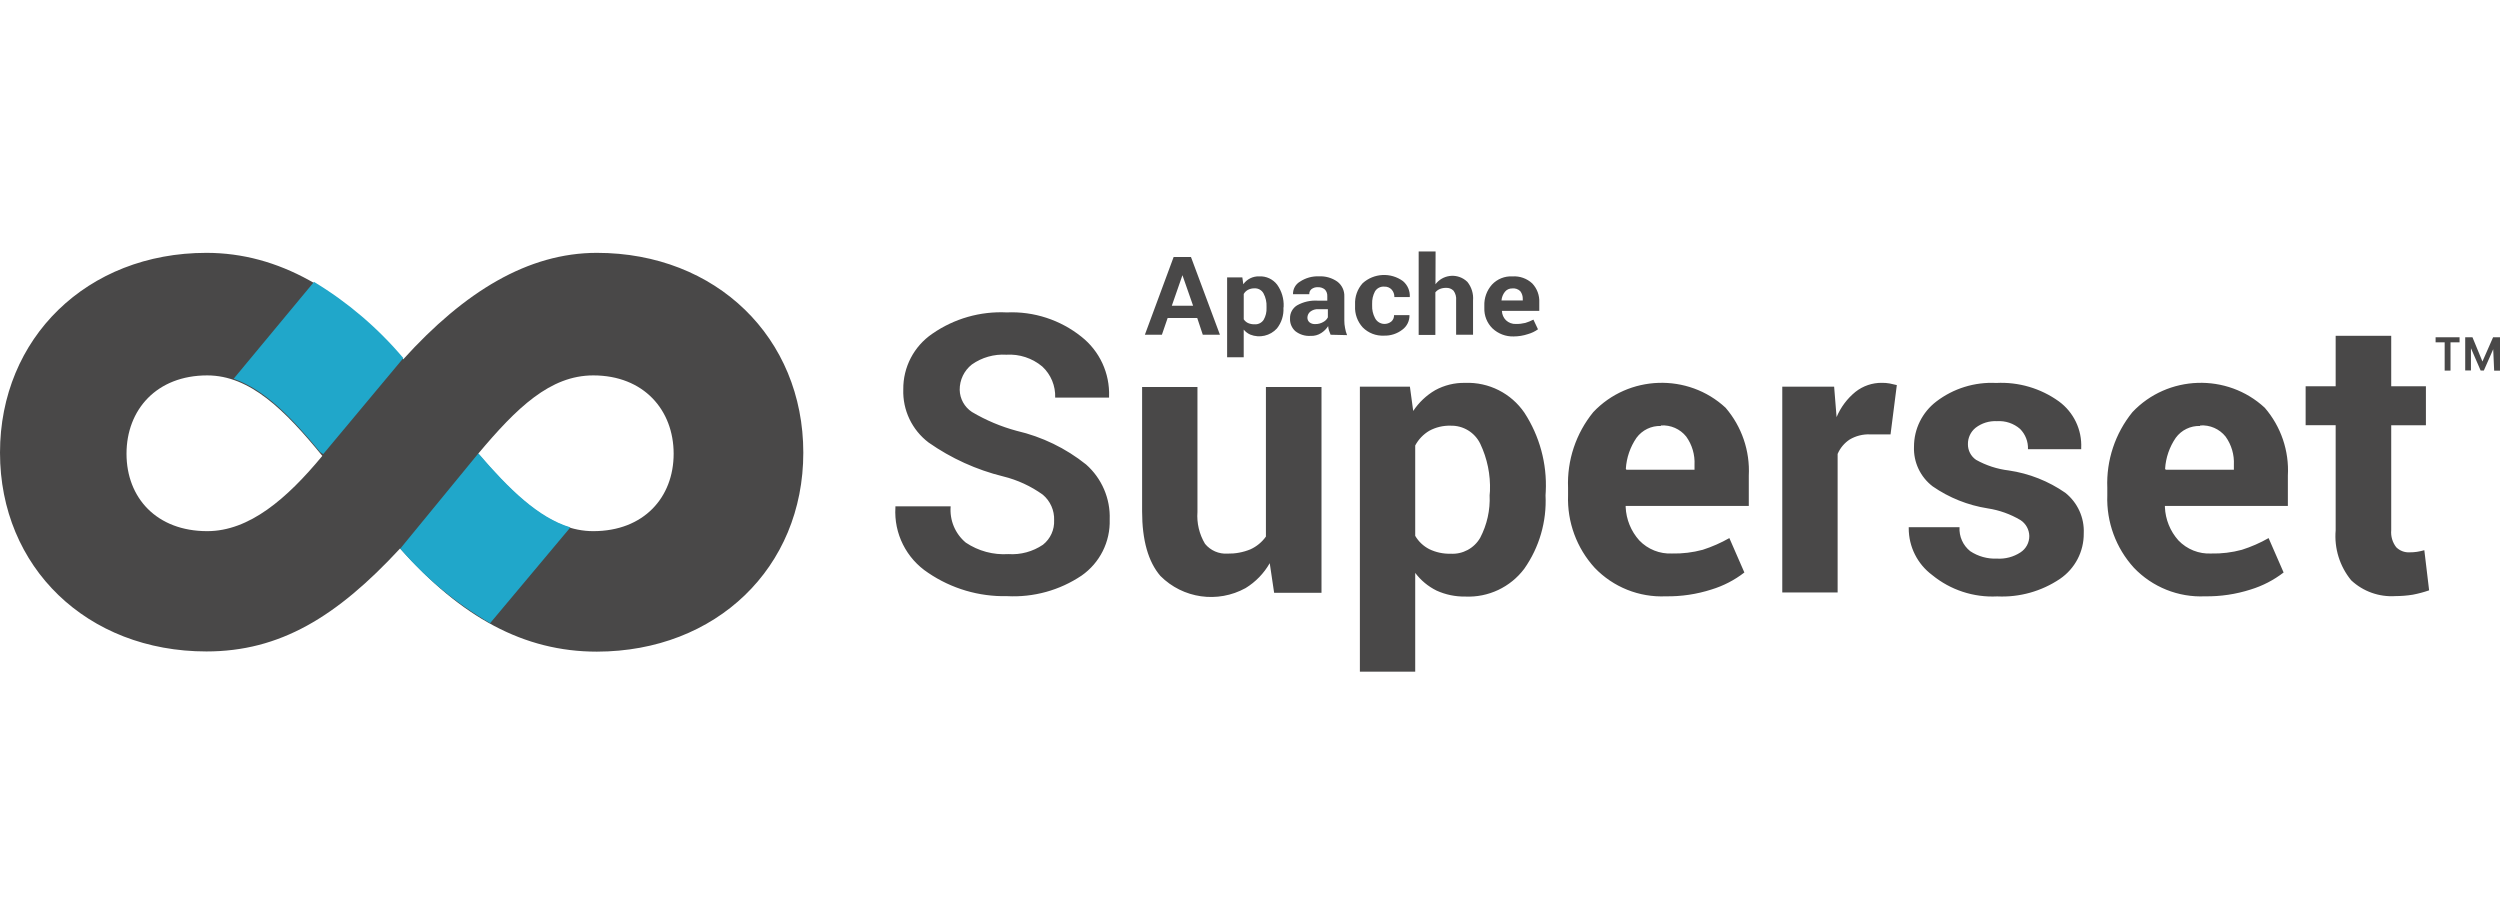
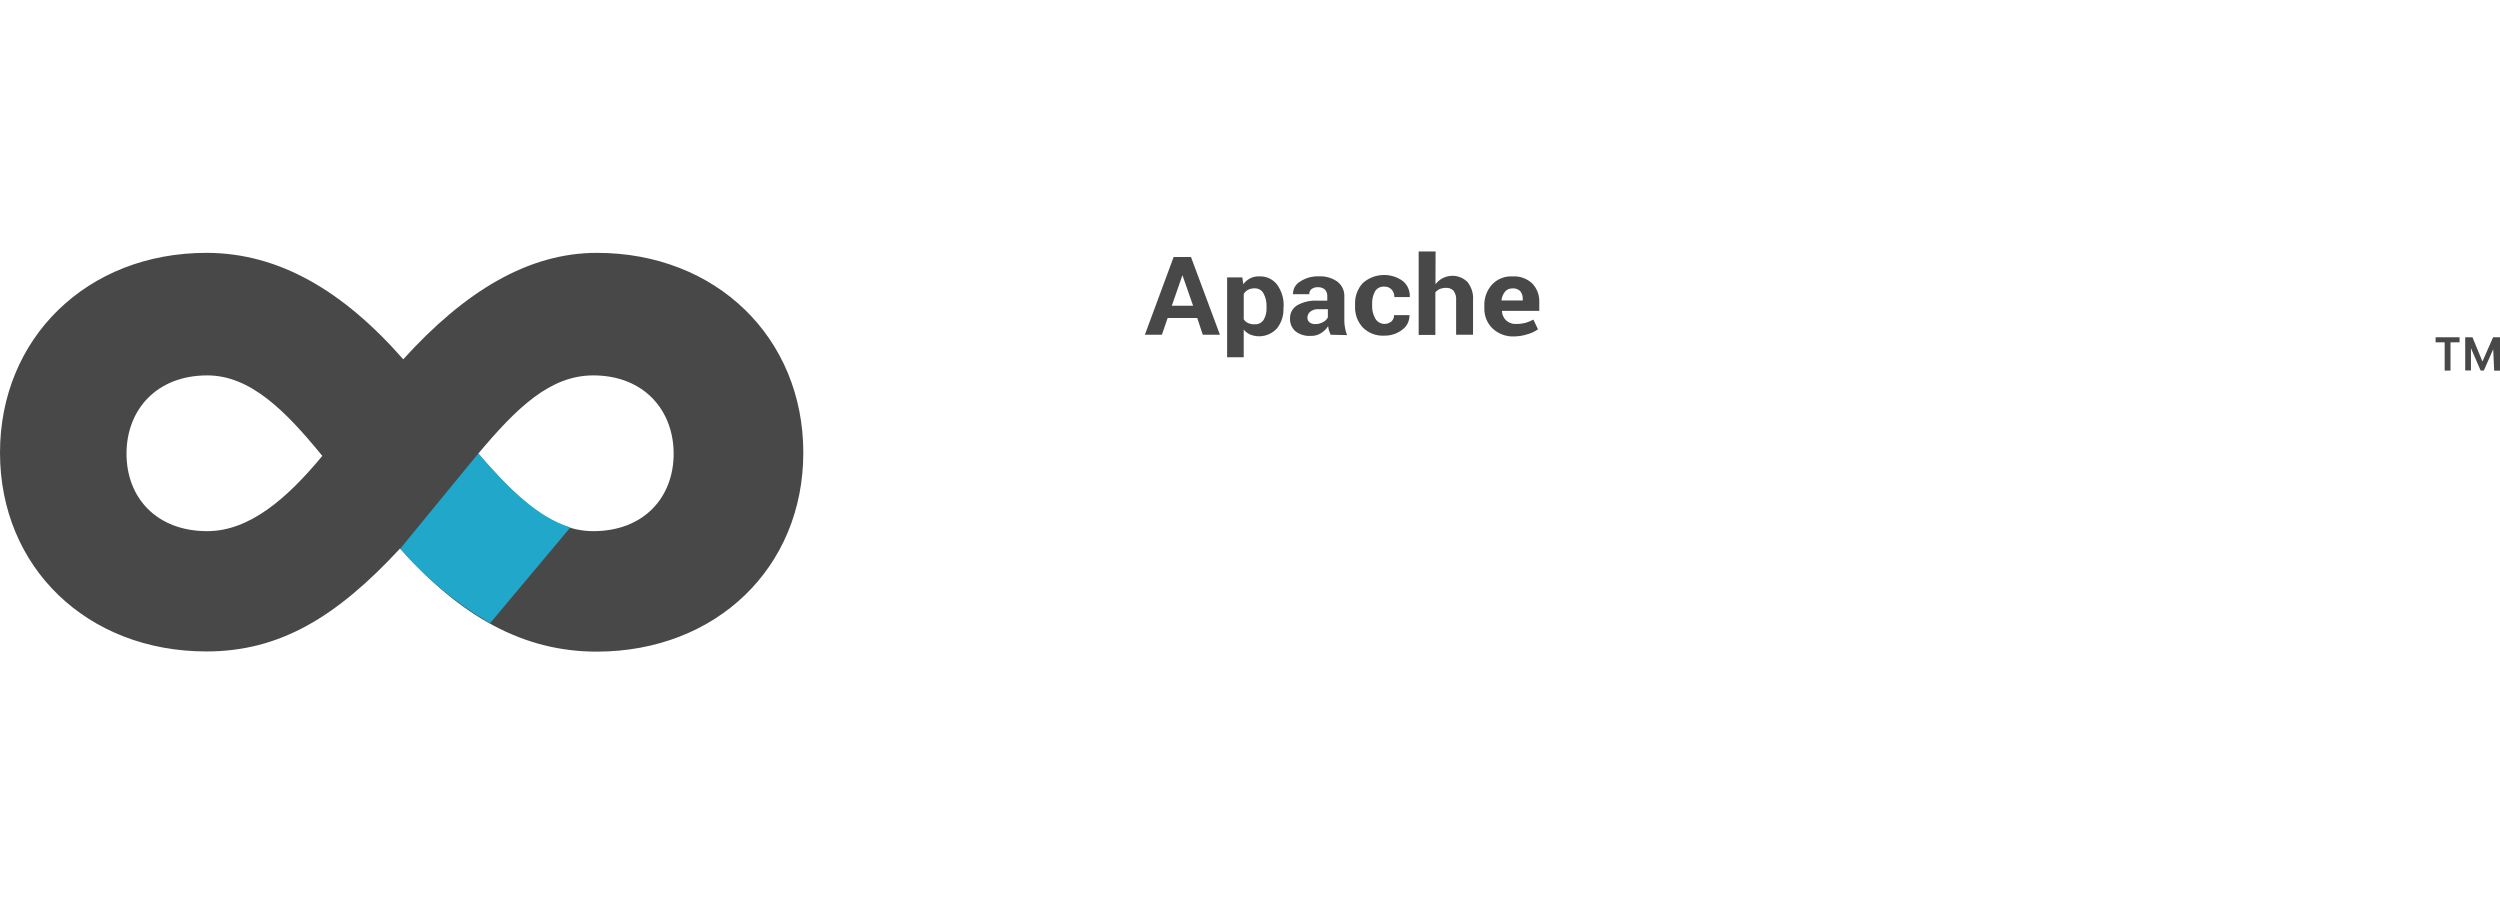
<svg xmlns="http://www.w3.org/2000/svg" xmlns:ns1="http://sodipodi.sourceforge.net/DTD/sodipodi-0.dtd" xmlns:ns2="http://www.inkscape.org/namespaces/inkscape" version="1.0" id="katman_1" x="0px" y="0px" viewBox="0 0 1022.459 377.551" xml:space="preserve" ns1:docname="ApacheSuperSet.svg" width="100.201" height="37" ns2:version="1.3.2 (091e20ef0f, 2023-11-25, custom)">
  <defs id="defs5" />
  <ns1:namedview id="namedview5" pagecolor="#ffffff" bordercolor="#000000" borderopacity="0.25" ns2:showpageshadow="2" ns2:pageopacity="0.0" ns2:pagecheckerboard="0" ns2:deskcolor="#d1d1d1" ns2:zoom="20.772309" ns2:cx="62.775881" ns2:cy="14.995926" ns2:window-width="3440" ns2:window-height="1350" ns2:window-x="0" ns2:window-y="0" ns2:window-maximized="1" ns2:current-layer="katman_1" />
  <style type="text/css" id="style1">
	.st0{fill:#494848;}
	.st1{fill:#20A7CA;}
</style>
  <path class="st0" d="m 244.12,103.412 c -28.18,0 -54.12,15.85 -79.2,43.54 -24.64,-28.12 -51.02,-43.54 -80.5,-43.54 -48.81,0 -84.42,34.83 -84.42,81.73 0,46.9 35.61,81.29 84.42,81.29 30,0 53.25,-14.07 79.2,-42.11 25.07,28.12 50.59,42.19 80.5,42.19 48.81,-0.08 84.42,-34.35 84.42,-81.37 0,-47.03 -35.62,-81.73 -84.42,-81.73 z m -159.37,113.82 c -20.68,0 -33.01,-13.63 -33.01,-31.66 0,-18.02 12.33,-32.04 33.01,-32.04 17.42,0 31.66,14.02 47.07,32.92 -14.54,17.59 -29.91,30.78 -47.07,30.78 z m 157.88,0 c -17.15,0 -31.66,-13.63 -47.07,-31.66 15.85,-18.9 29.48,-32.04 47.07,-32.04 20.68,0 32.88,14.19 32.88,32.04 0,17.85 -12.2,31.66 -32.88,31.66 z" id="path1" />
  <path class="st1" d="m 200.45,254.862 32.83,-39.18 c -13.06,-3.92 -25.13,-15.68 -37.62,-30.27 l -31.96,38.97 c 10.46,12.14 22.89,22.44 36.75,30.48 z" id="path2" />
-   <path class="st0" d="m 431.12,212.742 c 0.14,-3.99 -1.56,-7.83 -4.61,-10.41 -4.88,-3.51 -10.4,-6.06 -16.24,-7.49 -10.93,-2.7 -21.26,-7.39 -30.48,-13.85 -6.79,-5.14 -10.66,-13.26 -10.36,-21.77 -0.09,-9.09 4.37,-17.62 11.88,-22.73 8.92,-6.2 19.63,-9.26 30.48,-8.72 11.03,-0.49 21.86,3.04 30.48,9.93 7.47,5.88 11.67,14.97 11.32,24.47 v 0.44 h -22.04 c 0.18,-4.8 -1.75,-9.45 -5.27,-12.71 -4.11,-3.44 -9.37,-5.17 -14.71,-4.83 -5.02,-0.31 -9.99,1.1 -14.1,4 -3.17,2.5 -5,6.32 -4.97,10.36 0.07,3.66 1.95,7.05 5.01,9.06 5.72,3.39 11.87,5.98 18.29,7.71 10.37,2.41 20.08,7.11 28.39,13.76 6.43,5.68 9.98,13.94 9.66,22.51 0.29,9.1 -4.03,17.73 -11.5,22.94 -8.98,6.03 -19.68,8.98 -30.48,8.4 -11.48,0.26 -22.76,-3.08 -32.25,-9.53 -8.94,-5.86 -14.06,-16.06 -13.41,-26.73 v -0.48 h 22.6 c -0.48,5.66 1.82,11.2 6.18,14.84 5.13,3.45 11.26,5.1 17.42,4.7 5.01,0.34 9.99,-1.01 14.15,-3.83 3.05,-2.41 4.75,-6.15 4.56,-10.04 z m 88.18,17.59 c -2.38,4.17 -5.78,7.68 -9.88,10.19 -11.42,6.3 -25.62,4.27 -34.83,-4.96 -4.99,-5.8 -7.49,-14.63 -7.49,-26.47 v -50.81 h 22.64 v 51.07 c -0.34,4.57 0.74,9.13 3.09,13.06 2.24,2.74 5.66,4.23 9.19,4.01 3.21,0.06 6.39,-0.52 9.36,-1.74 2.54,-1.15 4.74,-2.96 6.36,-5.23 v -61.17 h 22.73 v 84.16 H 521.1 Z m 112.8,-27.76 c 0.52,10.71 -2.54,21.28 -8.71,30.05 -5.67,7.54 -14.7,11.79 -24.13,11.36 -4.05,0.06 -8.06,-0.77 -11.75,-2.45 -3.43,-1.7 -6.41,-4.17 -8.71,-7.23 v 40.41 h -22.63 v -116.56 h 20.46 l 1.35,9.93 c 2.3,-3.48 5.37,-6.39 8.97,-8.49 3.76,-2.06 7.99,-3.1 12.28,-3 9.66,-0.37 18.82,4.26 24.26,12.25 6.19,9.54 9.24,20.77 8.7,32.13 z m -22.73,-1.74 c 0.26,-6.67 -1.1,-13.3 -3.96,-19.33 -2.24,-4.64 -6.99,-7.54 -12.15,-7.4 -3.04,-0.09 -6.05,0.63 -8.71,2.08 -2.43,1.44 -4.42,3.52 -5.75,6.01 v 36.96 c 1.36,2.33 3.35,4.21 5.75,5.44 2.71,1.31 5.7,1.95 8.71,1.87 4.94,0.3 9.62,-2.21 12.1,-6.49 2.81,-5.36 4.15,-11.37 3.87,-17.42 z m 71.95,43.05 c -10.94,0.5 -21.56,-3.76 -29.13,-11.67 -7.37,-8.08 -11.27,-18.72 -10.88,-29.65 v -3.09 c -0.45,-11.22 3.22,-22.21 10.31,-30.92 14.4,-15.25 38.75,-16.06 54.12,-1.79 6.61,7.7 10.01,17.64 9.49,27.78 v 12.37 h -50.36 v 0.48 c 0.22,5.05 2.19,9.87 5.57,13.63 3.48,3.64 8.38,5.59 13.41,5.35 4.23,0.1 8.45,-0.42 12.54,-1.52 3.78,-1.22 7.43,-2.82 10.89,-4.79 l 6.14,14.07 c -4.02,3.12 -8.58,5.48 -13.45,6.96 -6.03,1.94 -12.33,2.88 -18.65,2.79 z m -2.05,-69.67 c -3.92,-0.13 -7.64,1.68 -9.97,4.84 -2.57,3.75 -4.08,8.13 -4.36,12.67 l 0.22,0.39 h 27.87 v -1.99 c 0.21,-4.13 -0.98,-8.22 -3.4,-11.58 -2.5,-3.12 -6.38,-4.81 -10.37,-4.54 0.01,-0.01 0.01,0.21 0.01,0.21 z m 93.93,3.44 h -8.36 c -2.91,-0.12 -5.8,0.6 -8.32,2.08 -2.2,1.44 -3.93,3.5 -4.96,5.92 v 56.65 h -22.64 v -84.16 h 21.21 l 1,12.45 c 1.68,-4.02 4.33,-7.57 7.71,-10.32 3.09,-2.45 6.94,-3.76 10.89,-3.7 1.05,-0.01 2.1,0.08 3.13,0.26 l 2.91,0.66 z m 56.75,41.54 c -0.05,-2.63 -1.41,-5.06 -3.61,-6.49 -4.12,-2.44 -8.68,-4.07 -13.42,-4.79 -8.09,-1.27 -15.78,-4.35 -22.51,-9.01 -5.02,-3.84 -7.87,-9.88 -7.62,-16.2 -0.01,-7.26 3.37,-14.1 9.14,-18.5 7,-5.34 15.67,-8.03 24.47,-7.58 9.15,-0.48 18.2,2.18 25.64,7.53 6.05,4.42 9.49,11.58 9.14,19.07 v 0.48 h -21.77 c 0.12,-3.09 -1.06,-6.08 -3.22,-8.27 -2.62,-2.28 -6.03,-3.42 -9.49,-3.18 -3.13,-0.17 -6.22,0.79 -8.71,2.7 -2.02,1.63 -3.18,4.1 -3.14,6.7 -0.04,2.55 1.21,4.96 3.31,6.4 4.14,2.32 8.7,3.8 13.41,4.36 8.31,1.22 16.22,4.35 23.12,9.14 5.02,4.01 7.83,10.18 7.53,16.6 0.07,7.43 -3.57,14.4 -9.71,18.59 -7.57,5.1 -16.58,7.62 -25.69,7.18 -9.62,0.49 -19.09,-2.61 -26.55,-8.71 -6.07,-4.5 -9.64,-11.61 -9.63,-19.16 v -0.43 h 20.77 c -0.22,3.78 1.41,7.43 4.36,9.79 3.24,2.15 7.08,3.22 10.97,3.05 3.38,0.21 6.74,-0.68 9.58,-2.53 2.3,-1.48 3.66,-4.02 3.63,-6.74 z m 71.87,24.69 c -10.92,0.5 -21.53,-3.76 -29.08,-11.67 -7.37,-8.08 -11.28,-18.72 -10.89,-29.65 v -3.09 c -0.44,-11.21 3.21,-22.2 10.28,-30.92 14.39,-15.25 38.75,-16.06 54.12,-1.79 6.63,7.69 10.02,17.64 9.45,27.78 v 12.37 h -50.29 v 0.48 c 0.21,5.05 2.16,9.86 5.53,13.63 3.5,3.65 8.4,5.61 13.45,5.35 4.22,0.1 8.43,-0.42 12.5,-1.52 3.8,-1.21 7.47,-2.81 10.93,-4.79 l 6.14,14.07 c -4.03,3.11 -8.59,5.47 -13.45,6.96 -6.04,1.94 -12.35,2.88 -18.69,2.79 z m -2,-69.67 c -3.92,-0.14 -7.66,1.67 -9.97,4.84 -2.57,3.75 -4.08,8.13 -4.36,12.67 l 0.26,0.39 h 27.87 v -1.99 c 0.21,-4.13 -0.98,-8.22 -3.4,-11.58 -2.51,-3.13 -6.4,-4.83 -10.4,-4.54 0,-0.01 0,0.21 0,0.21 z m 78.15,-36.87 v 20.63 h 14.19 v 15.95 h -14.19 v 42.88 c -0.23,2.51 0.5,5.02 2.05,7.01 1.44,1.43 3.42,2.19 5.44,2.08 1.02,0.01 2.04,-0.06 3.05,-0.21 1.02,-0.16 2.01,-0.39 3,-0.66 l 1.96,16.41 c -2.19,0.76 -4.43,1.36 -6.7,1.79 -2.33,0.38 -4.69,0.56 -7.05,0.57 -6.67,0.44 -13.22,-1.89 -18.11,-6.45 -4.71,-5.73 -6.99,-13.07 -6.36,-20.46 v -42.98 h -12.28 v -15.92 h 12.28 v -20.64 z" id="path3" />
-   <path class="st1" d="m 164.96,146.462 c -10.39,-12.31 -22.73,-22.84 -36.53,-31.17 l -32.88,39.62 c 12.5,4.35 23.56,15.58 35.32,29.91 l 1.31,0.91 c 0,0.01 32.78,-39.27 32.78,-39.27 z" id="path4" />
  <path class="st0" d="m 489.65,130.052 h -12.1 l -2.35,6.84 h -6.96 l 11.76,-31.78 h 7.09 l 11.84,31.78 h -7.01 z m -10.4,-5 h 8.71 l -4.36,-12.5 z m 45.66,0.87 c 0.16,3.03 -0.78,6.02 -2.66,8.4 -2.75,3.03 -7.09,4.04 -10.89,2.53 -1.05,-0.46 -1.97,-1.16 -2.7,-2.05 v 11.31 h -6.79 v -32.65 h 6.23 l 0.39,2.79 c 1.48,-2.1 3.92,-3.31 6.49,-3.22 2.86,-0.15 5.61,1.12 7.35,3.39 1.87,2.62 2.81,5.79 2.66,9.01 z m -6.92,-0.47 c 0.09,-1.89 -0.33,-3.77 -1.22,-5.44 -0.72,-1.35 -2.17,-2.17 -3.7,-2.09 -0.92,-0.02 -1.84,0.19 -2.66,0.61 -0.73,0.39 -1.33,0.98 -1.74,1.7 v 10.36 c 0.43,0.66 1.03,1.18 1.74,1.52 0.85,0.37 1.78,0.55 2.7,0.52 1.47,0.11 2.89,-0.59 3.7,-1.83 0.86,-1.49 1.27,-3.2 1.18,-4.92 z m 26.21,11.45 c -0.24,-0.56 -0.46,-1.12 -0.66,-1.7 -0.18,-0.6 -0.3,-1.21 -0.35,-1.83 -0.73,1.14 -1.69,2.11 -2.83,2.83 -1.29,0.84 -2.81,1.25 -4.36,1.17 -2.24,0.14 -4.45,-0.54 -6.22,-1.92 -1.48,-1.32 -2.28,-3.24 -2.18,-5.22 -0.07,-2.17 1.03,-4.21 2.88,-5.35 2.59,-1.45 5.54,-2.11 8.49,-1.92 h 3.87 v -1.87 c 0.05,-0.98 -0.3,-1.94 -0.96,-2.66 -0.8,-0.68 -1.83,-1.02 -2.88,-0.97 -0.94,-0.06 -1.86,0.22 -2.61,0.78 -0.62,0.51 -0.97,1.29 -0.91,2.09 h -6.66 c -0.06,-2.1 1.02,-4.07 2.83,-5.13 2.31,-1.54 5.06,-2.31 7.84,-2.18 2.64,-0.13 5.26,0.62 7.44,2.14 1.92,1.44 2.99,3.74 2.88,6.14 v 9.75 c -0.01,1.04 0.09,2.07 0.3,3.09 0.17,1 0.44,1.98 0.82,2.92 z m -6.31,-4.36 c 1.15,0.03 2.28,-0.26 3.27,-0.83 0.83,-0.42 1.5,-1.09 1.92,-1.91 v -3.35 h -3.88 c -1.21,-0.08 -2.4,0.29 -3.35,1.04 -0.72,0.6 -1.14,1.5 -1.14,2.44 -0.01,0.74 0.31,1.44 0.88,1.92 0.65,0.5 1.47,0.74 2.3,0.69 z m 28.2,-0.06 c 1.08,0.04 2.13,-0.32 2.96,-1 0.74,-0.66 1.14,-1.62 1.09,-2.61 h 6.31 c 0.07,2.35 -1.02,4.58 -2.91,5.96 -2.14,1.66 -4.79,2.52 -7.49,2.44 -3.25,0.17 -6.41,-1.05 -8.71,-3.36 -2.17,-2.37 -3.3,-5.5 -3.14,-8.71 v -0.65 c -0.15,-3.2 0.95,-6.33 3.09,-8.71 4.6,-4.16 11.49,-4.52 16.5,-0.87 1.91,1.61 2.95,4.04 2.79,6.53 h -6.31 c 0.04,-1.12 -0.35,-2.21 -1.09,-3.05 -0.77,-0.83 -1.87,-1.28 -3,-1.22 -1.57,-0.14 -3.08,0.64 -3.87,2.01 -0.81,1.56 -1.2,3.3 -1.13,5.05 v 0.65 c -0.07,1.75 0.32,3.5 1.13,5.05 0.69,1.47 2.15,2.43 3.78,2.49 z m 20.99,-16.22 c 2.9,-3.84 8.37,-4.6 12.21,-1.7 0.3,0.23 0.58,0.47 0.85,0.73 1.71,2.14 2.54,4.85 2.31,7.58 v 14.02 h -6.92 v -14.07 c 0.14,-1.39 -0.23,-2.79 -1.05,-3.92 -0.82,-0.83 -1.97,-1.26 -3.13,-1.17 -0.86,-0.01 -1.72,0.15 -2.52,0.48 -0.7,0.3 -1.31,0.76 -1.79,1.35 v 17.42 h -6.83 v -34.14 h 6.92 c -0.01,0 -0.05,13.42 -0.05,13.42 z m 32.01,21.34 c -3.23,0.1 -6.36,-1.09 -8.71,-3.31 -2.22,-2.19 -3.42,-5.21 -3.31,-8.32 v -0.87 c -0.13,-3.2 1,-6.32 3.13,-8.71 2.17,-2.31 5.24,-3.53 8.4,-3.35 2.97,-0.19 5.88,0.85 8.06,2.87 1.99,2.1 3.03,4.91 2.88,7.8 v 3.44 h -15.28 c 0.04,1.44 0.63,2.81 1.65,3.83 1.1,1.04 2.58,1.59 4.09,1.52 1.29,0.02 2.57,-0.13 3.83,-0.43 1.15,-0.35 2.25,-0.8 3.31,-1.35 l 1.87,3.96 c -1.24,0.88 -2.62,1.55 -4.09,1.96 -1.88,0.63 -3.85,0.95 -5.83,0.96 z m -0.62,-19.64 c -1.17,-0.03 -2.28,0.48 -3,1.4 -0.8,1.01 -1.28,2.24 -1.39,3.53 h 8.71 v -0.57 c 0.05,-1.18 -0.32,-2.33 -1.04,-3.26 -0.87,-0.84 -2.08,-1.24 -3.28,-1.1 z m 387.45,22.04 h -3.7 v 11.58 h -2.39 v -11.58 h -3.71 v -2.08 h 9.8 c 0,-0.01 0,2.08 0,2.08 z m 13.76,2.83 -3.83,8.71 h -1.31 l -3.96,-9.14 v 9.1 h -2.35 v -13.58 h 2.96 l 4.09,9.92 4.36,-9.92 h 2.82 v 13.67 h -2.39 c 0,-0.01 -0.39,-8.76 -0.39,-8.76 z" id="path5" />
</svg>